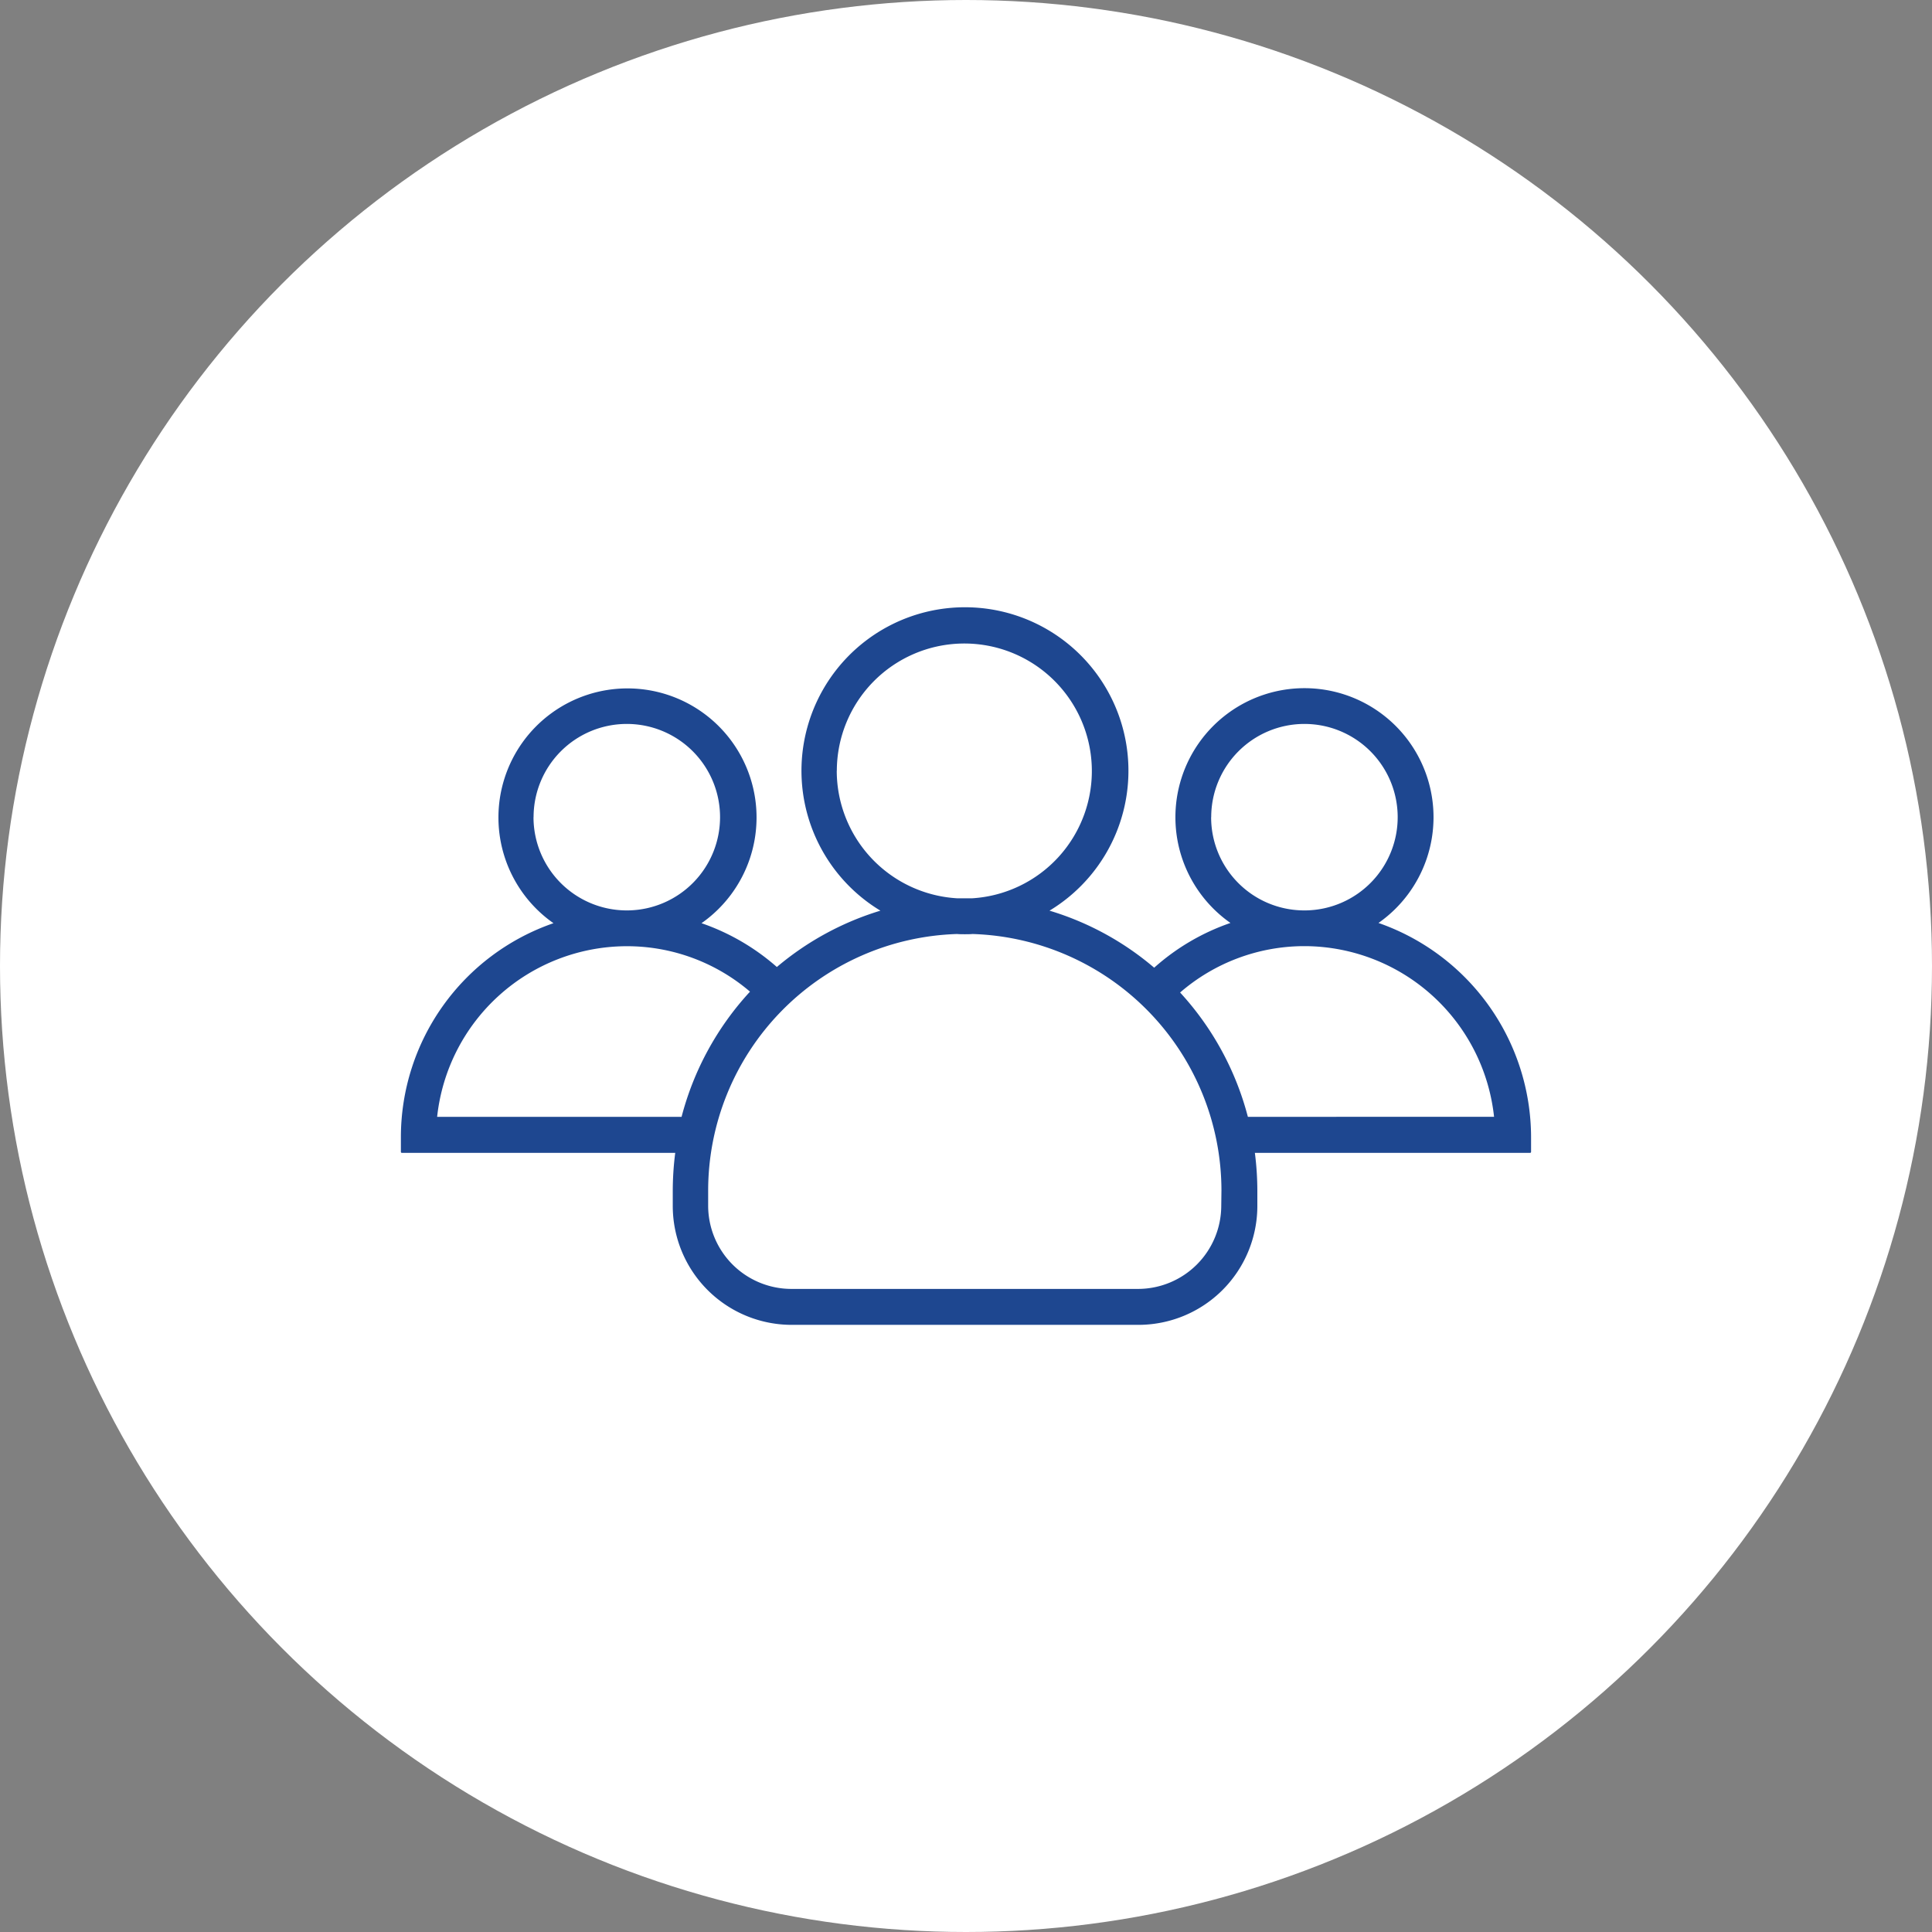
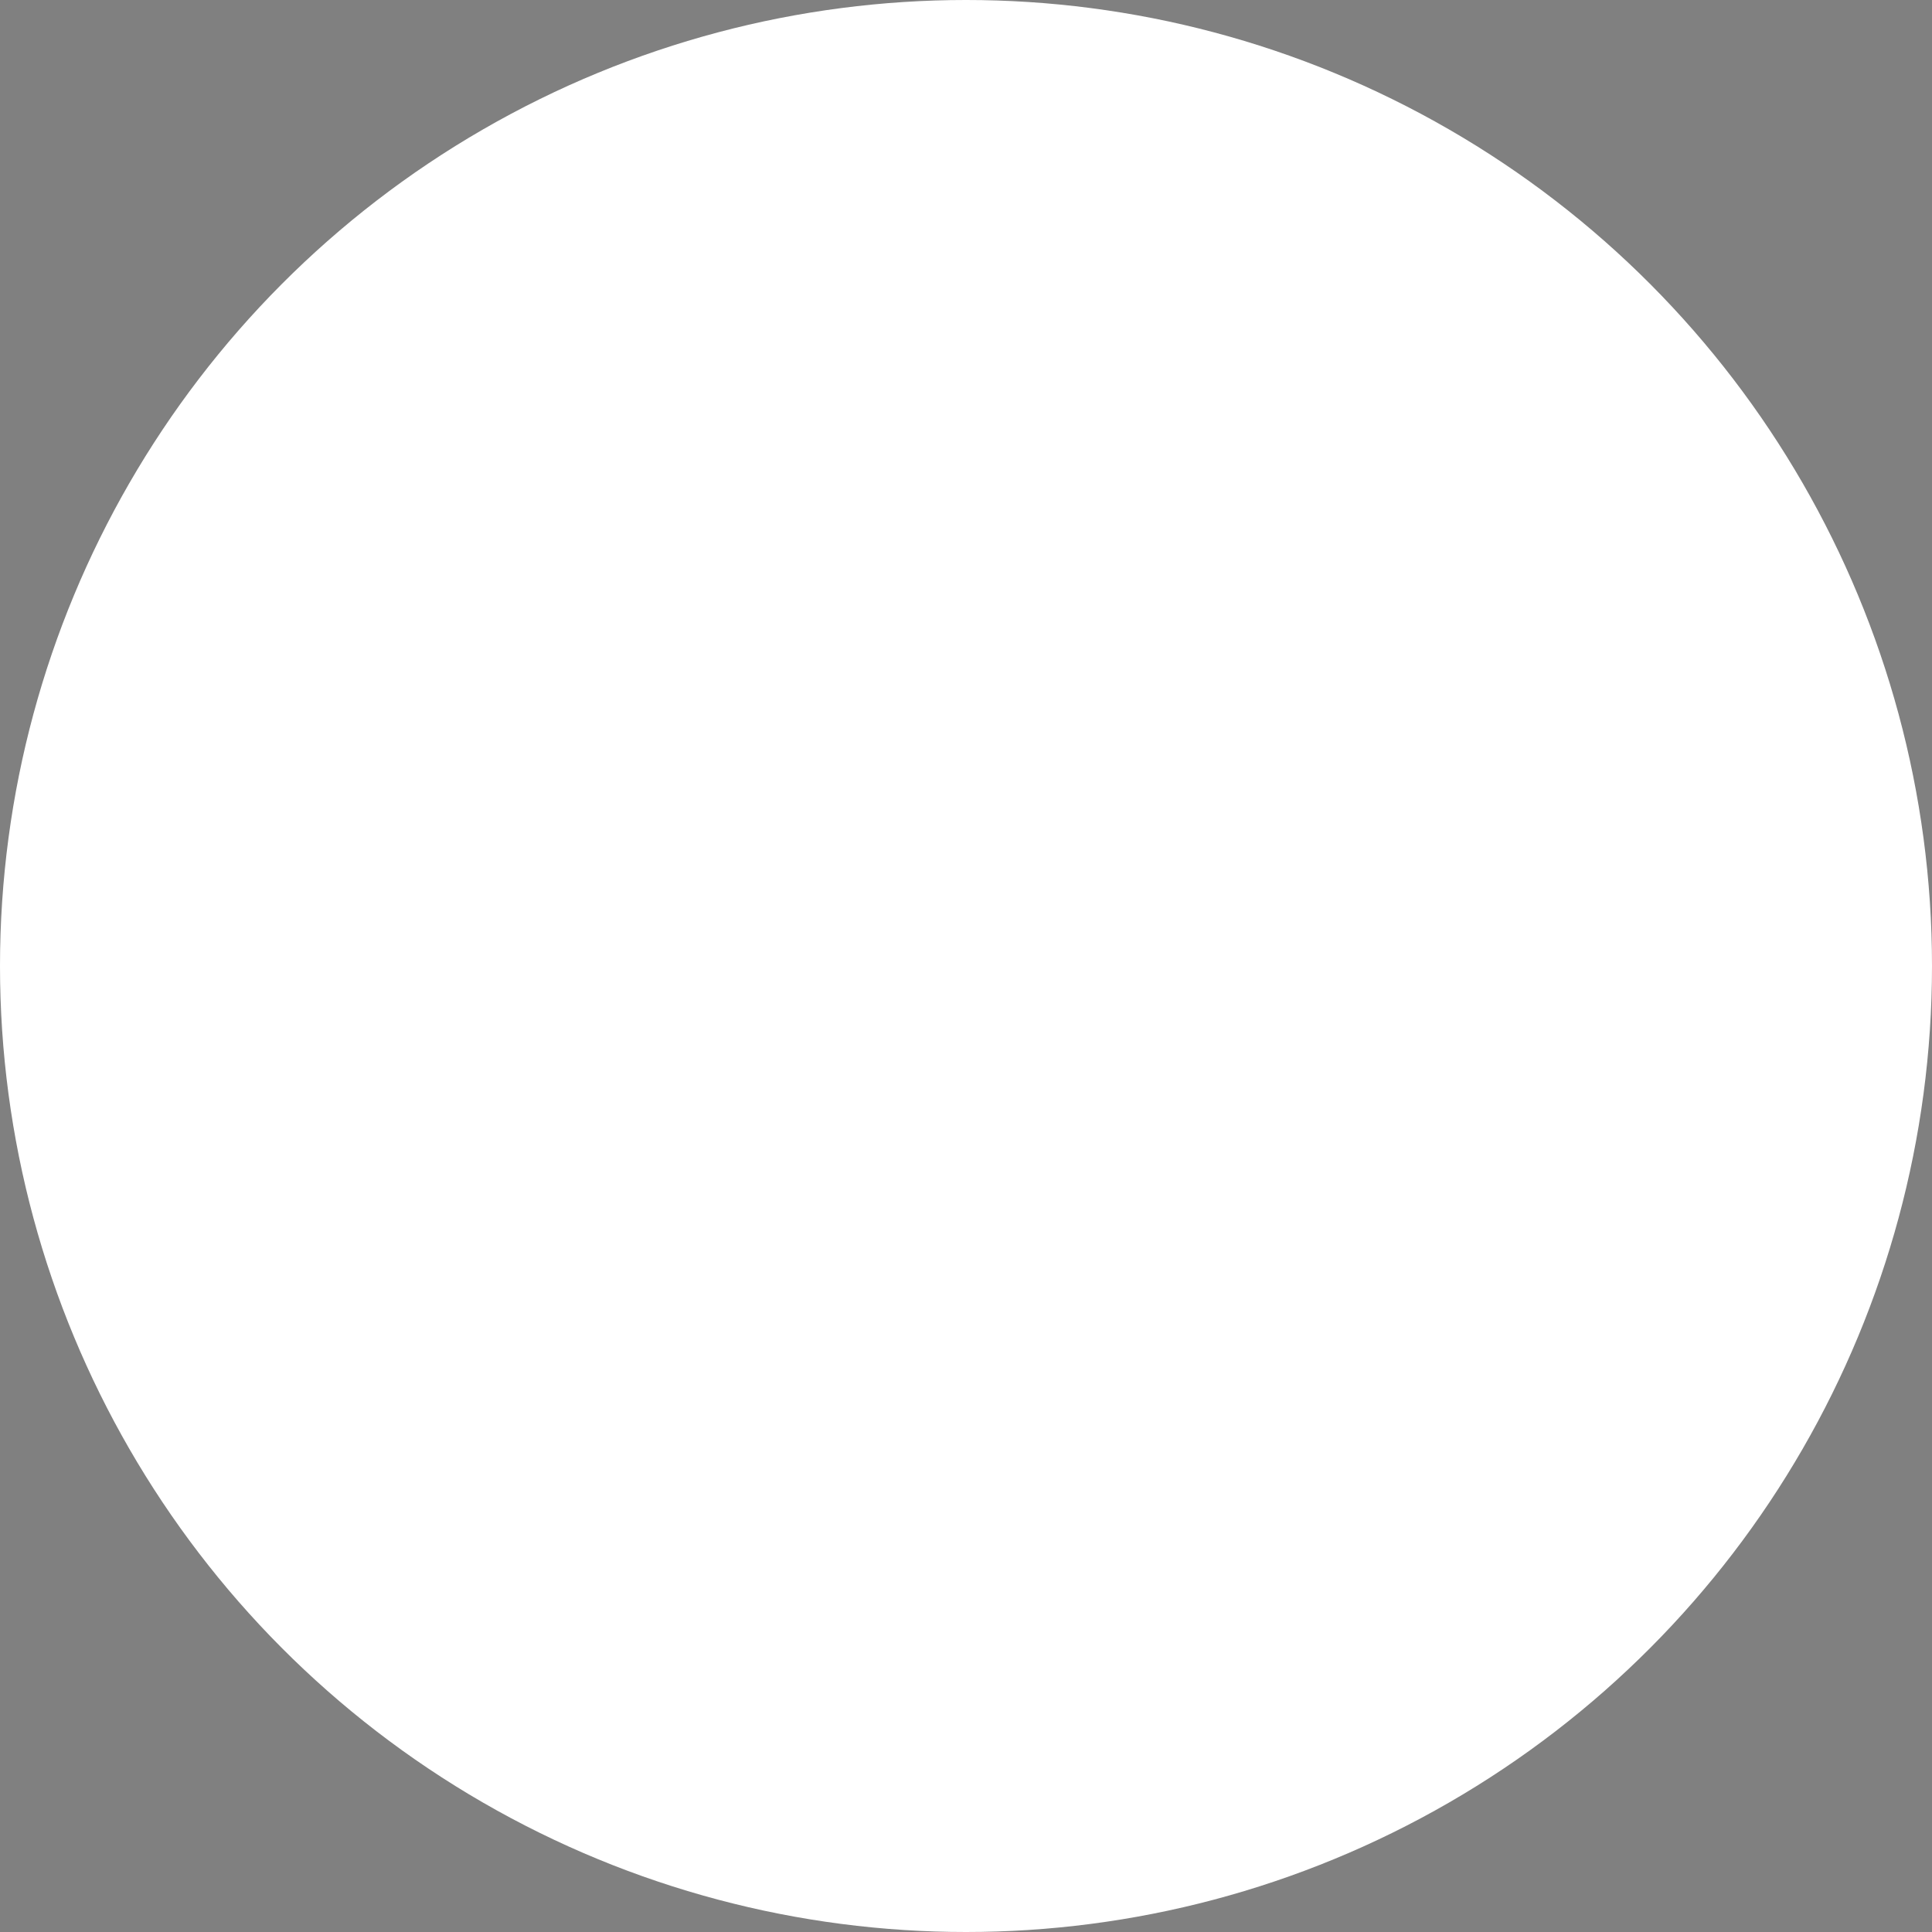
<svg xmlns="http://www.w3.org/2000/svg" width="50" height="50" viewBox="0 0 50 50">
  <rect x="0" y="0" width="50" height="50" fill="#808080" stroke="none" />
  <g id="Group_45172" data-name="Group 45172" transform="translate(-183 -2681)">
    <circle id="Ellipse_111" data-name="Ellipse 111" cx="25" cy="25" r="25" transform="translate(183 2681)" fill="#fff" />
    <g id="group_4_" data-name="group (4)" transform="translate(193.375 2604.464)">
      <g id="Group_3871" data-name="Group 3871" transform="translate(0 92.25)">
-         <path id="Path_5409" data-name="Path 5409" d="M25.3,100.422a3.34,3.34,0,1,0-3.831,0,5.786,5.786,0,0,0-1.974,1.158,7.487,7.487,0,0,0-2.709-1.476,4.231,4.231,0,1,0-4.376,0,7.55,7.55,0,0,0-2.68,1.458,5.833,5.833,0,0,0-1.95-1.134,3.34,3.34,0,1,0-3.831,0A5.862,5.862,0,0,0,0,105.967v.382a.025.025,0,0,0,.023.023H7.1a7.784,7.784,0,0,0-.064.978v.394a3.078,3.078,0,0,0,3.079,3.079h8.971a3.078,3.078,0,0,0,3.079-3.079v-.394a7.784,7.784,0,0,0-.064-.978h7.125a.025.025,0,0,0,.023-.023v-.382A5.884,5.884,0,0,0,25.3,100.422Zm-4.329-2.738a2.413,2.413,0,1,1,2.46,2.413h-.093A2.41,2.41,0,0,1,20.969,97.685Zm-9.689-1.2a3.3,3.3,0,1,1,3.5,3.3h-.382A3.31,3.31,0,0,1,11.28,96.481Zm-7.848,1.2a2.413,2.413,0,1,1,2.46,2.413H5.8A2.414,2.414,0,0,1,3.432,97.685Zm3.831,7.756H.938a4.945,4.945,0,0,1,4.873-4.416H5.88A4.894,4.894,0,0,1,9.035,102.2,7.6,7.6,0,0,0,7.264,105.44Zm13.966,2.3a2.156,2.156,0,0,1-2.153,2.153H10.105a2.156,2.156,0,0,1-2.153-2.153v-.394a6.648,6.648,0,0,1,6.442-6.638c.064.006.133.006.2.006s.133,0,.2-.006a6.648,6.648,0,0,1,6.442,6.638Zm.689-2.3a7.579,7.579,0,0,0-1.754-3.218,4.917,4.917,0,0,1,3.183-1.2h.069a4.945,4.945,0,0,1,4.873,4.416Z" transform="translate(0 -92.25)" fill="#1e4790" />
-       </g>
+         </g>
    </g>
  </g>
</svg>